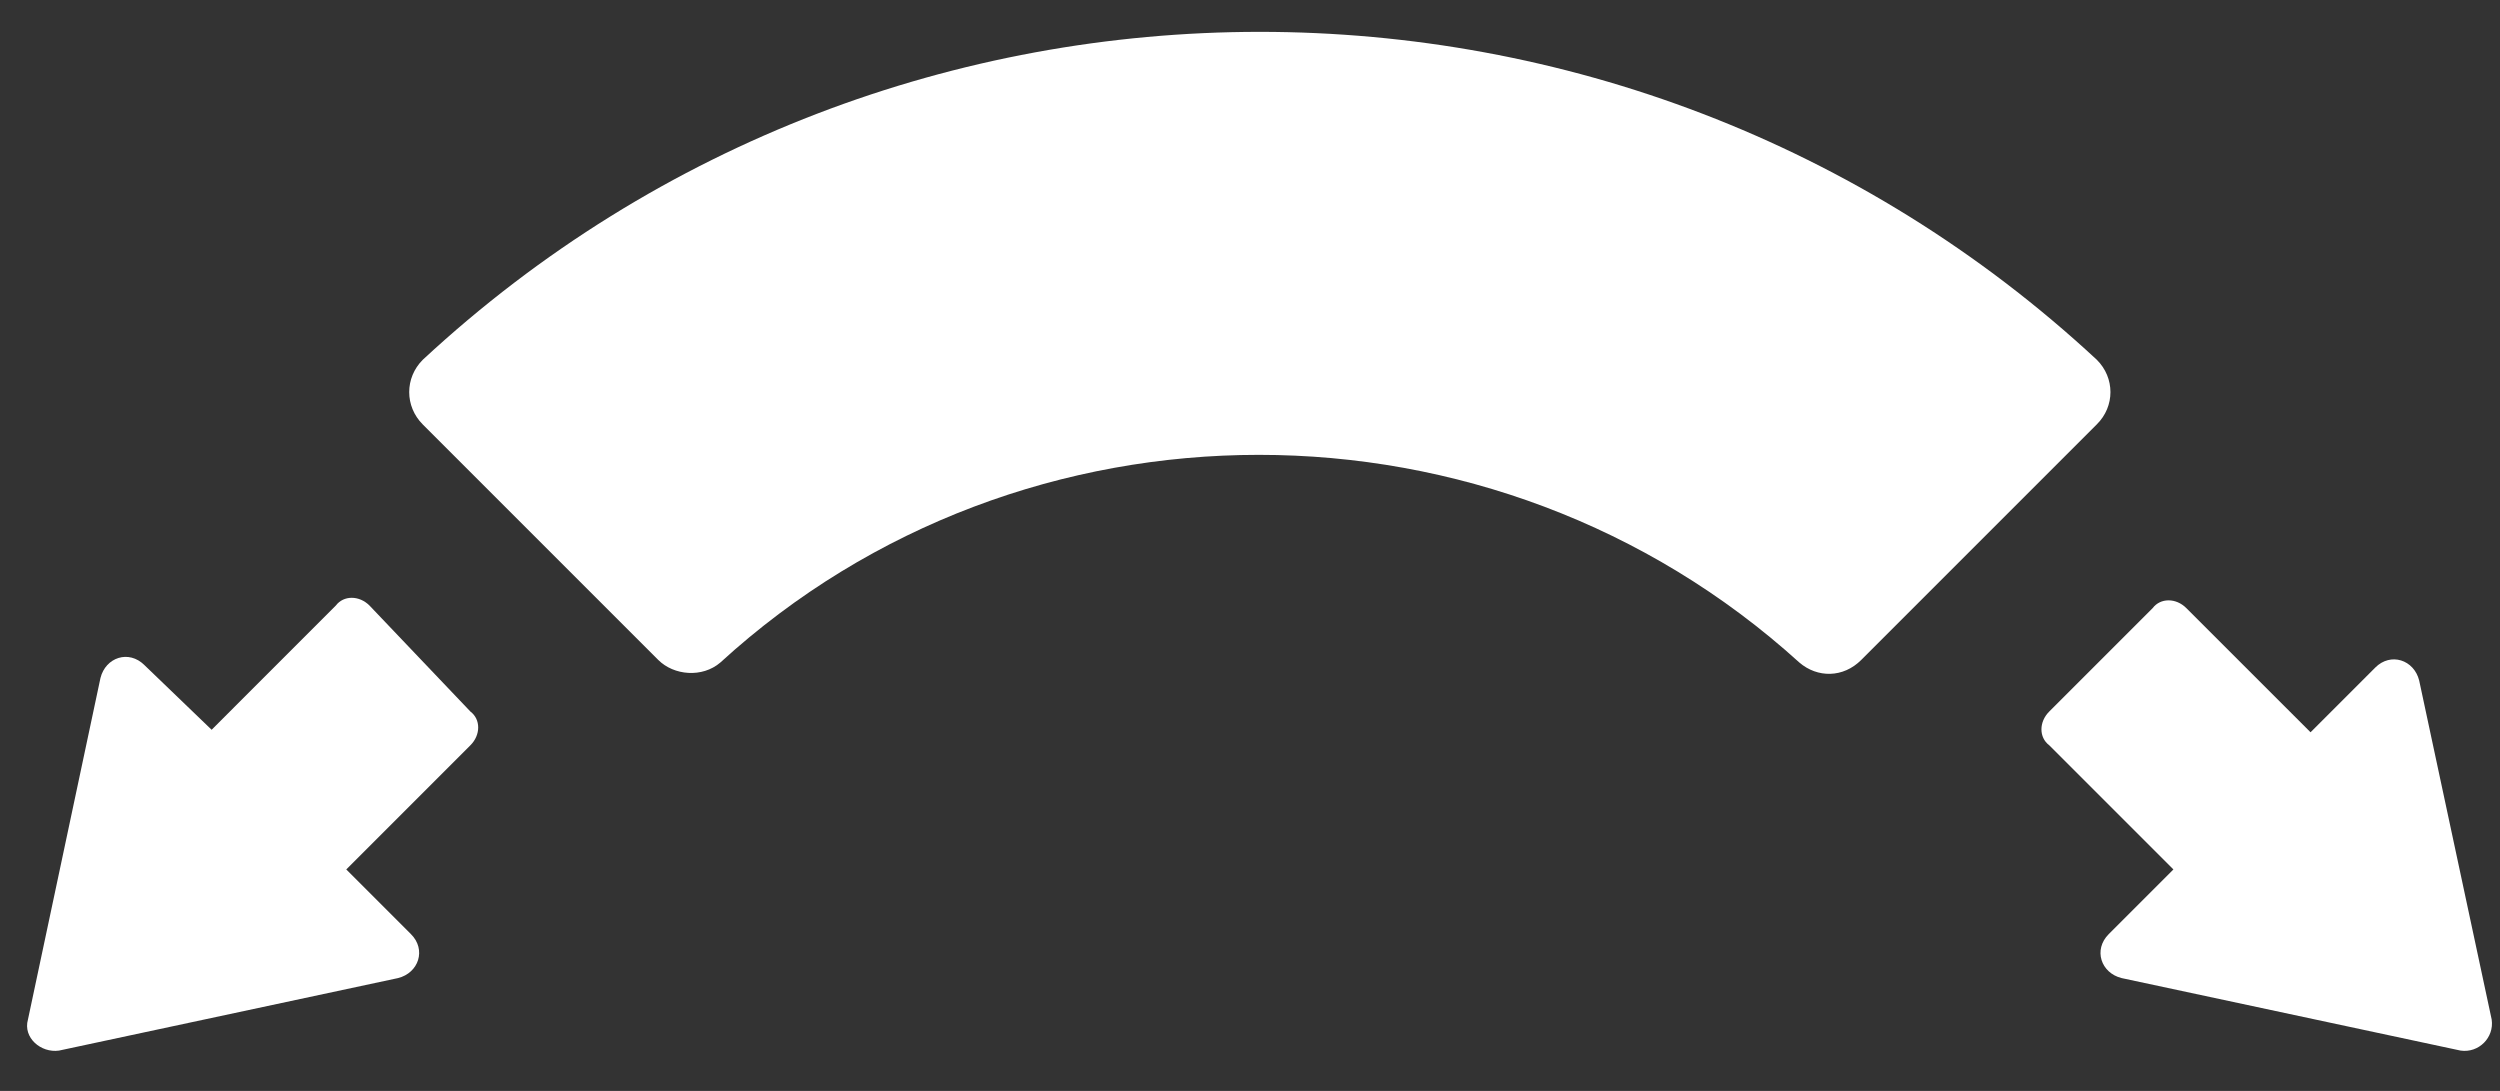
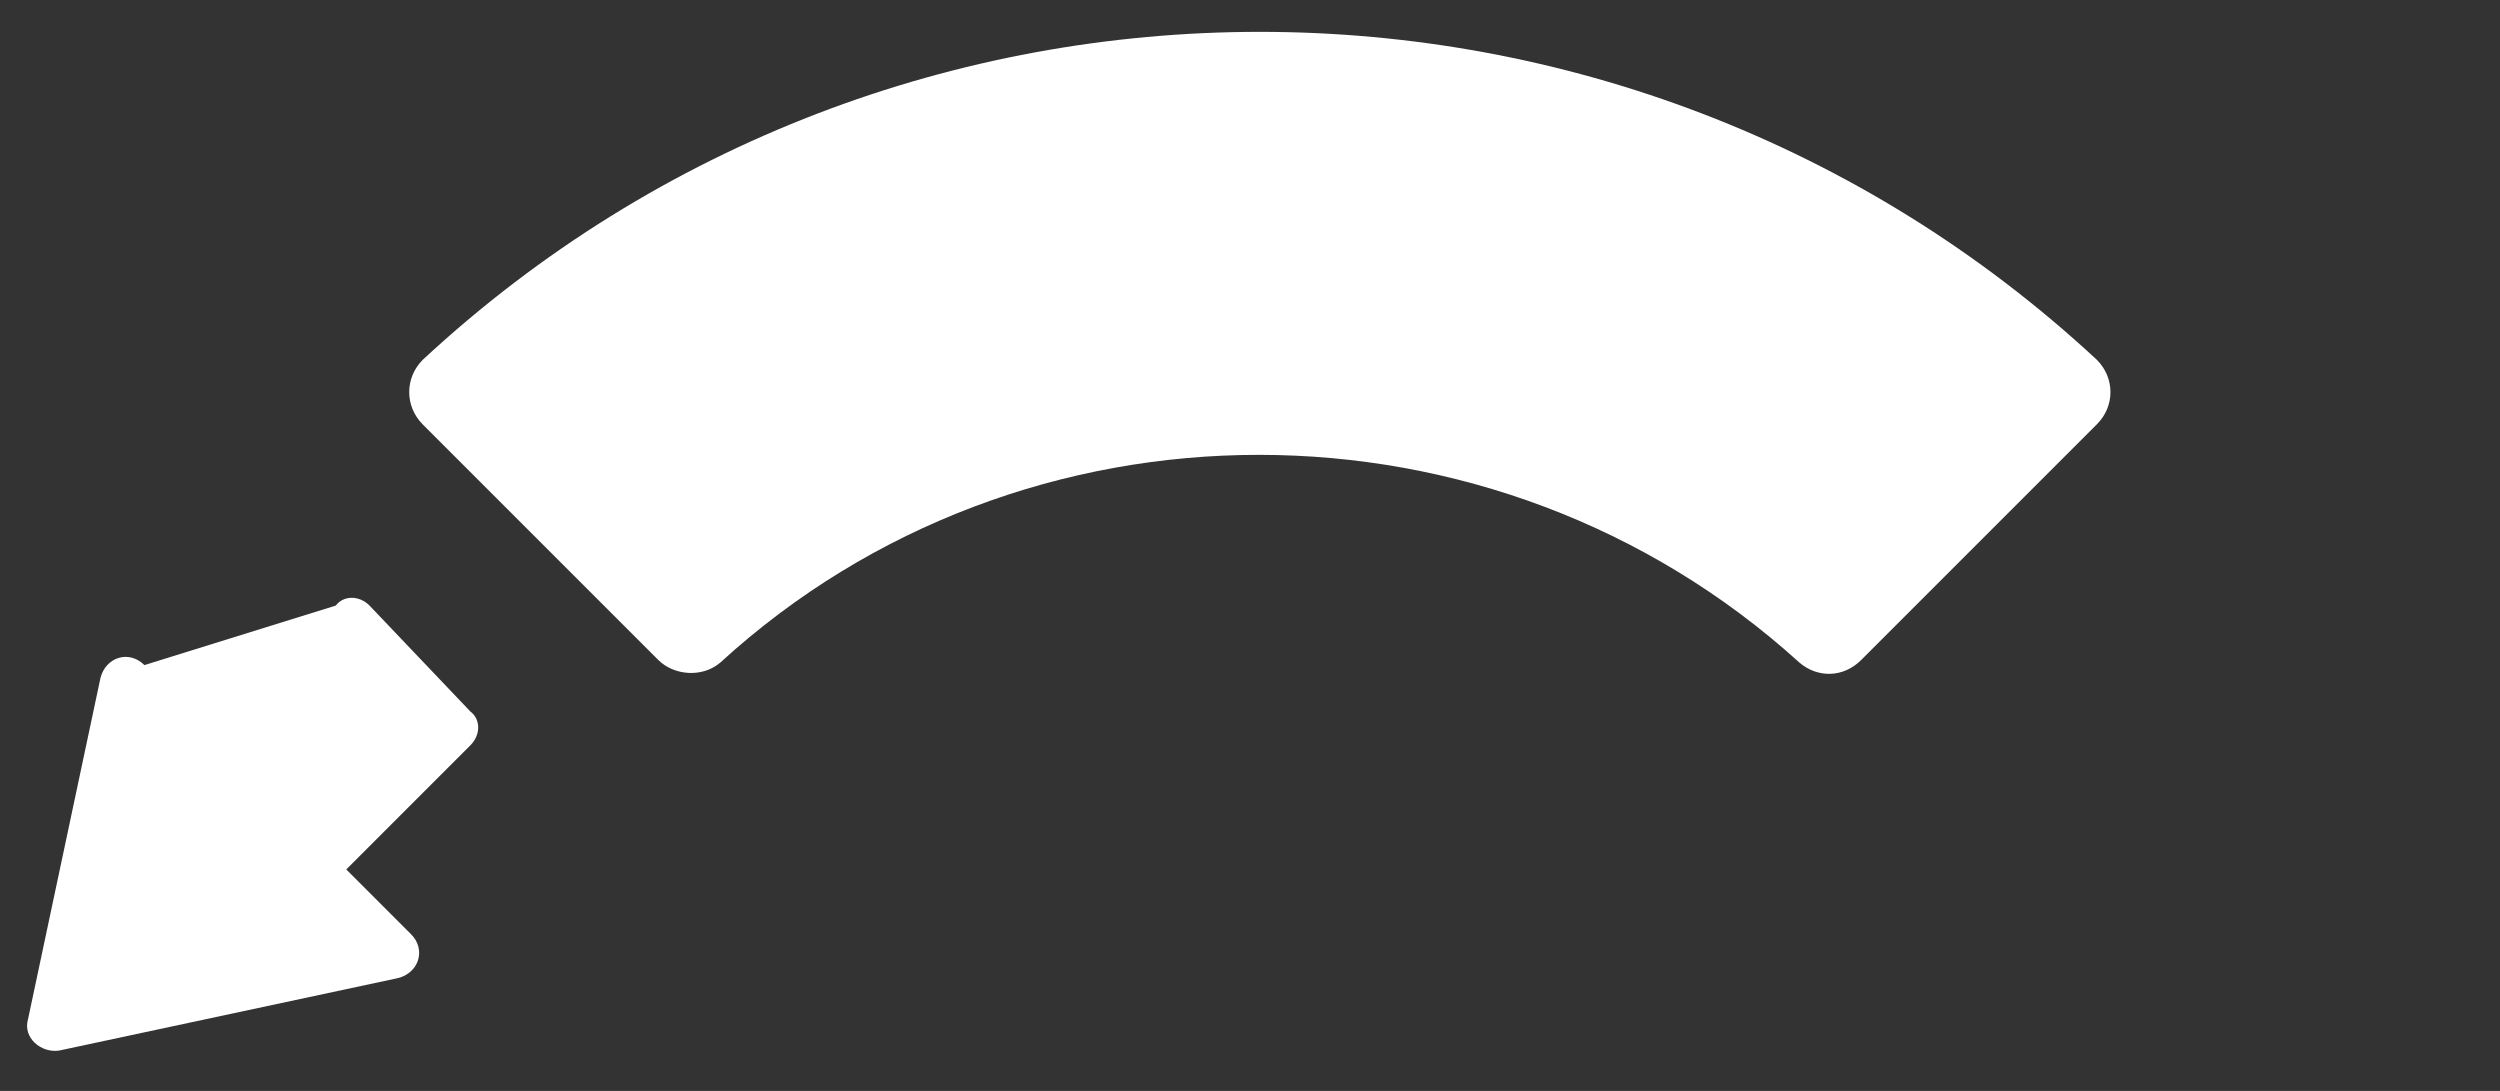
<svg xmlns="http://www.w3.org/2000/svg" width="55" height="24" viewBox="0 0 55 24" fill="none">
  <rect x="0" y="0" width="55" height="24" fill="#333333" stroke="none" />
-   <path d="M8.129 13.322C7.902 13.095 7.56 13.095 7.388 13.322L4.656 16.055L3.177 14.632C2.834 14.29 2.323 14.461 2.21 14.917L0.615 22.43C0.502 22.828 0.9 23.17 1.298 23.113L8.756 21.518C9.212 21.405 9.383 20.891 9.041 20.551L7.618 19.128L10.35 16.395C10.577 16.168 10.577 15.826 10.35 15.655L8.129 13.322Z" fill="white" />
-   <path d="M54.817 22.43L53.222 14.972C53.109 14.516 52.595 14.345 52.255 14.687L50.832 16.11L48.099 13.378C47.873 13.151 47.53 13.151 47.359 13.378L45.082 15.655C44.855 15.882 44.855 16.224 45.082 16.395L47.815 19.128L46.392 20.551C46.049 20.893 46.22 21.405 46.676 21.518L54.134 23.113C54.532 23.17 54.875 22.828 54.817 22.43L54.817 22.43Z" fill="white" />
+   <path d="M8.129 13.322C7.902 13.095 7.56 13.095 7.388 13.322L3.177 14.632C2.834 14.29 2.323 14.461 2.21 14.917L0.615 22.43C0.502 22.828 0.9 23.17 1.298 23.113L8.756 21.518C9.212 21.405 9.383 20.891 9.041 20.551L7.618 19.128L10.35 16.395C10.577 16.168 10.577 15.826 10.35 15.655L8.129 13.322Z" fill="white" />
  <path d="M46.13 7.915C35.77 -1.704 19.661 -1.704 9.301 7.915C8.903 8.313 8.903 8.94 9.301 9.338L14.482 14.519C14.825 14.861 15.449 14.917 15.847 14.576C22.507 8.484 32.868 8.484 39.584 14.574C39.982 14.917 40.551 14.917 40.949 14.517L46.13 9.336C46.53 8.94 46.53 8.313 46.13 7.915V7.915Z" fill="white" />
</svg>